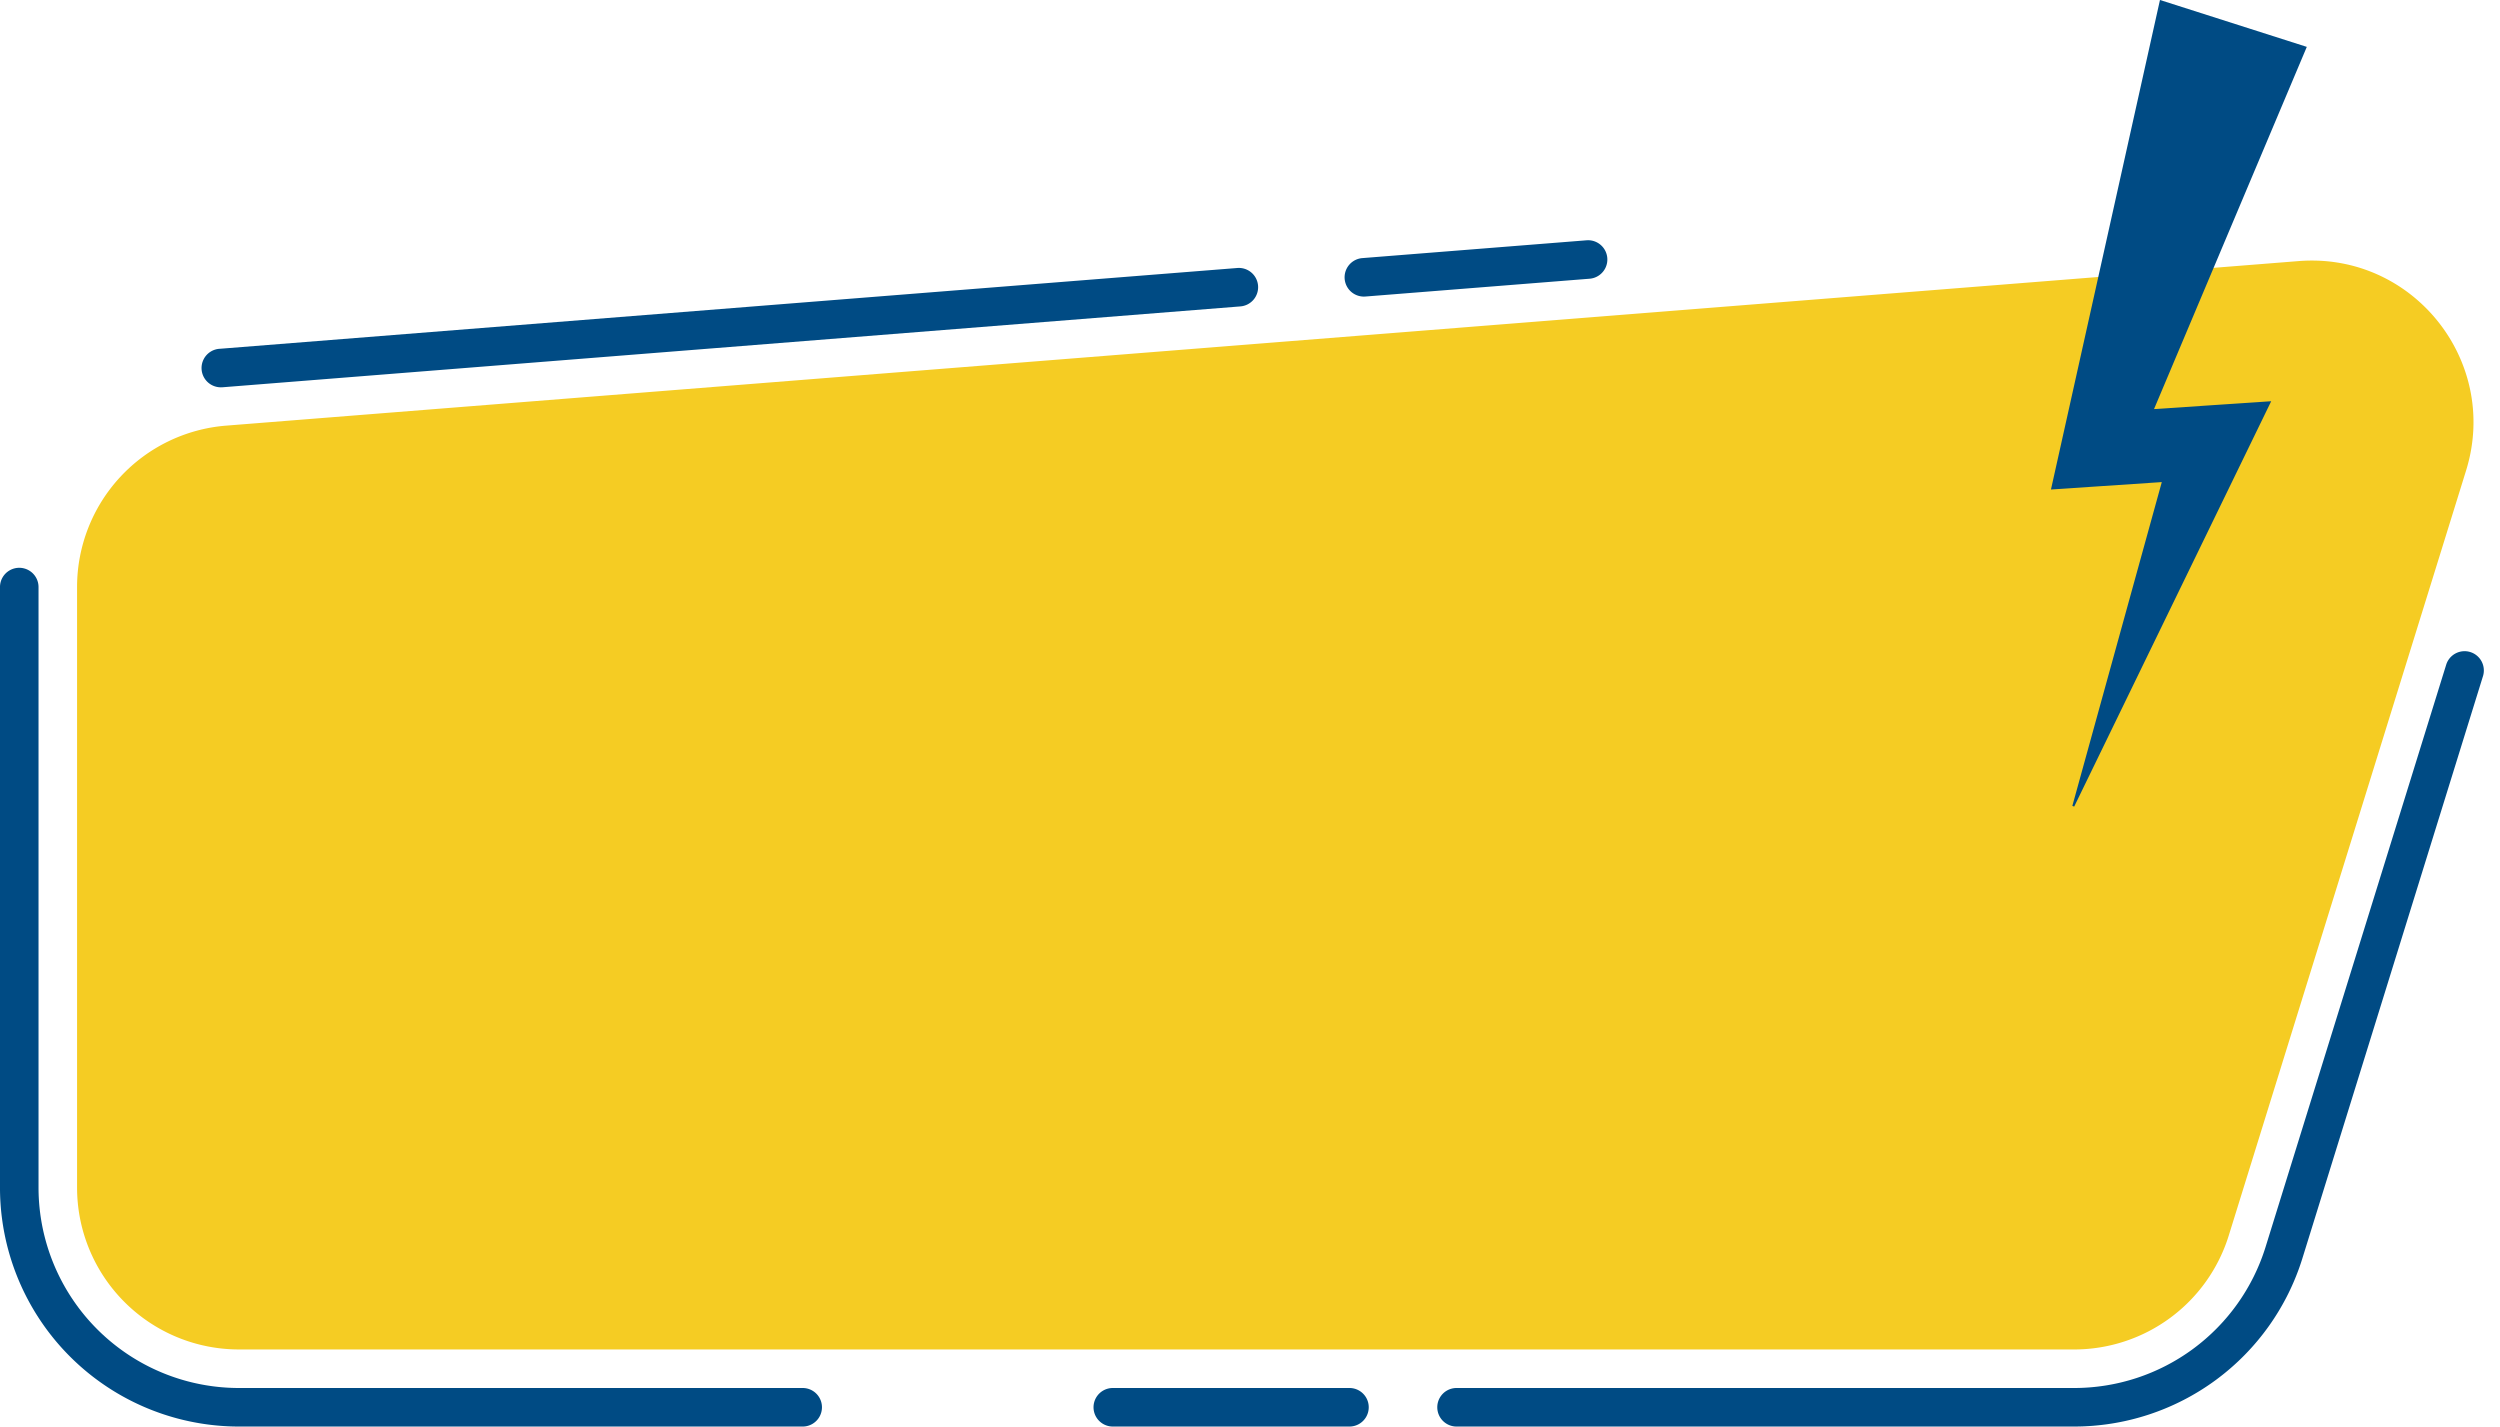
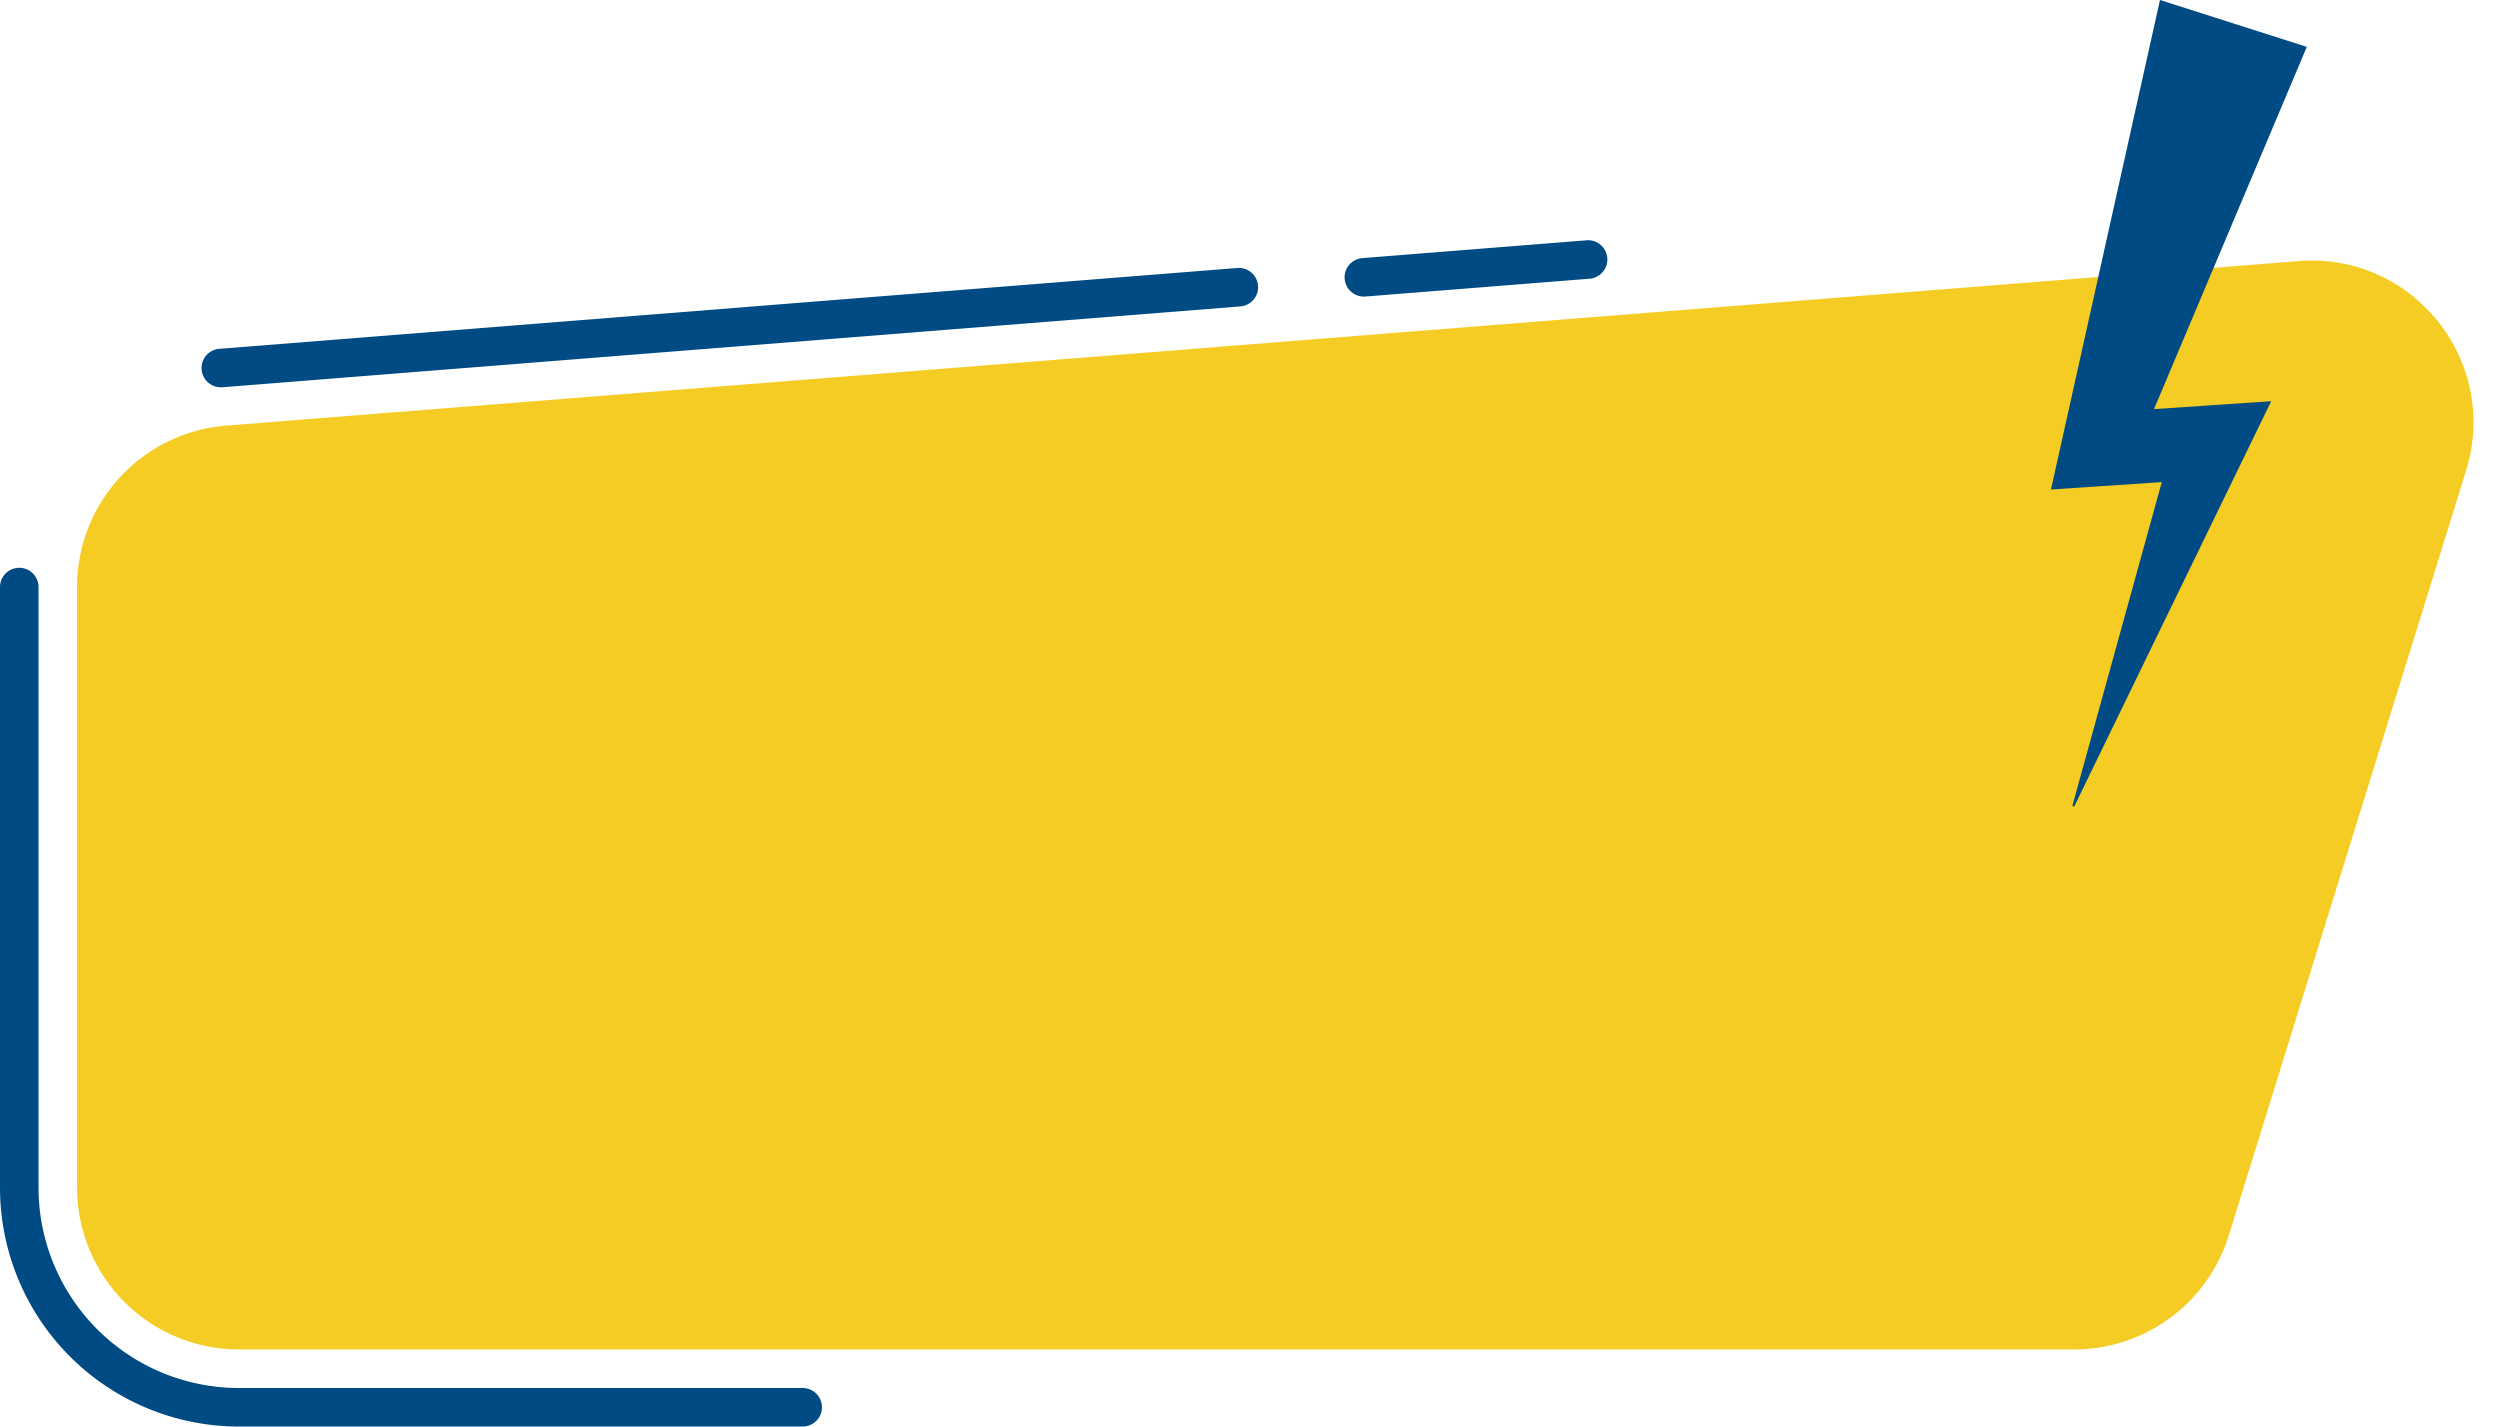
<svg xmlns="http://www.w3.org/2000/svg" data-name="Layer 1" fill="#000000" height="1480.7" preserveAspectRatio="xMidYMid meet" version="1" viewBox="253.7 469.0 2594.9 1480.7" width="2594.9" zoomAndPan="magnify">
  <g id="change1_1">
-     <path d="M1654.39,1949.69H1408.74a20,20,0,0,1,0-40h245.65a20,20,0,0,1,0,40Z" fill="#004b84" />
-   </g>
+     </g>
  <g id="change1_2">
-     <path d="M2406.54,1949.69h-641a20,20,0,0,1,0-40h641a208.1,208.1,0,0,0,198.75-146.44l187.53-604.54a20,20,0,0,1,38.2,11.85l-187.53,604.55a248.1,248.1,0,0,1-236.95,174.58Z" fill="#004b84" />
-   </g>
+     </g>
  <g id="change1_3">
    <path d="M1669.35,776.84a20,20,0,0,1-1.56-39.94l232.69-18.48a20,20,0,0,1,3.17,39.88L1671,776.78C1670.41,776.82,1669.88,776.84,1669.35,776.84Z" fill="#004b84" />
  </g>
  <g id="change1_4">
    <path d="M483.7,871A20,20,0,0,1,482.14,831l1055.57-83.81a20,20,0,1,1,3.17,39.87L485.3,870.92C484.77,871,484.23,871,483.7,871Z" fill="#004b84" />
  </g>
  <g id="change1_5">
    <path d="M1086.86,1949.69H501.77A248.08,248.08,0,0,1,253.69,1701.6V1078.35a20,20,0,0,1,40,0V1701.6a208.08,208.08,0,0,0,208.08,208.09h585.09a20,20,0,1,1,0,40Z" fill="#004b84" />
  </g>
  <g id="change2_1">
    <path d="M2406.54,1869.69H501.77A168.09,168.09,0,0,1,333.69,1701.6V1078.35A168.09,168.09,0,0,1,488.47,910.79L2639.55,740c118.51-9.4,209.07,103.82,173.85,217.37l-246.32,794A168.08,168.08,0,0,1,2406.54,1869.69Z" fill="#f5cc23" />
  </g>
  <g id="change1_6">
    <path d="M2648.07 517.66L2466.84 947.31 2428.02 897.74 2545.82 889.84 2611.11 885.46 2583.98 941.27 2406.62 1306.2 2404.72 1305.48 2512.75 914.38 2550.91 965.81 2433.12 973.71 2382.51 977.1 2394.31 924.14 2495.66 468.98 2648.07 517.66z" fill="#004b84" />
  </g>
</svg>